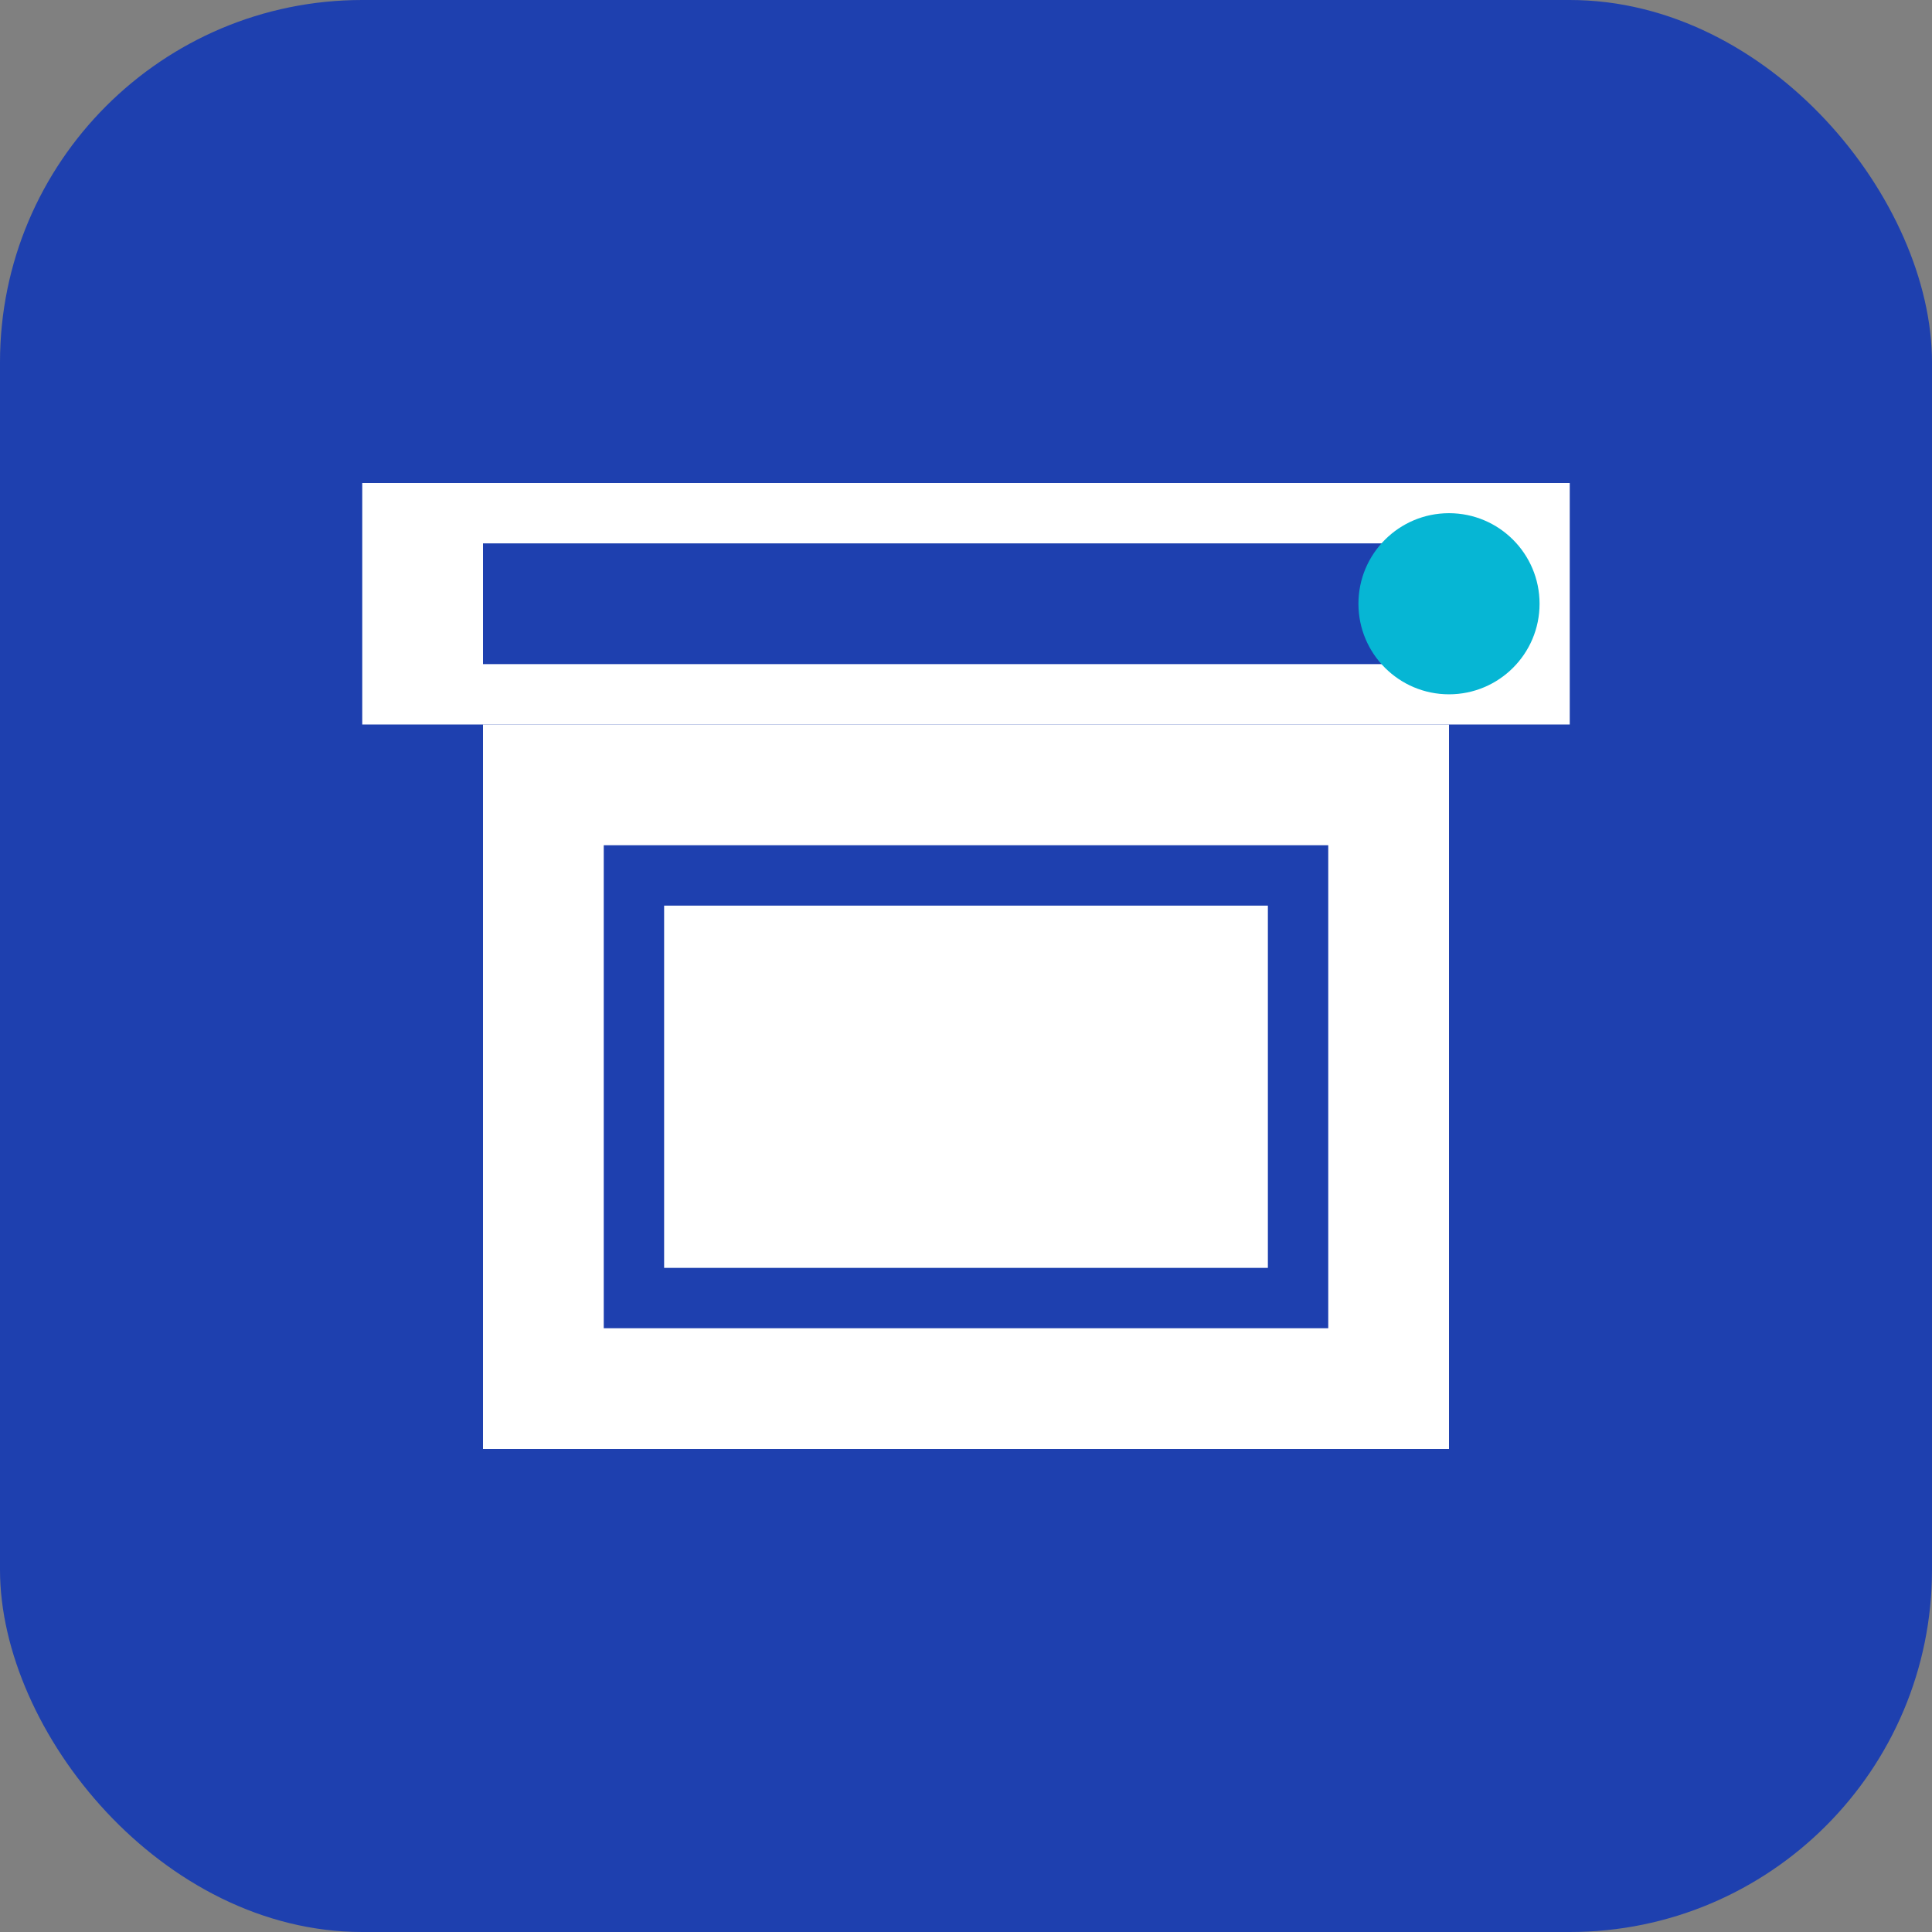
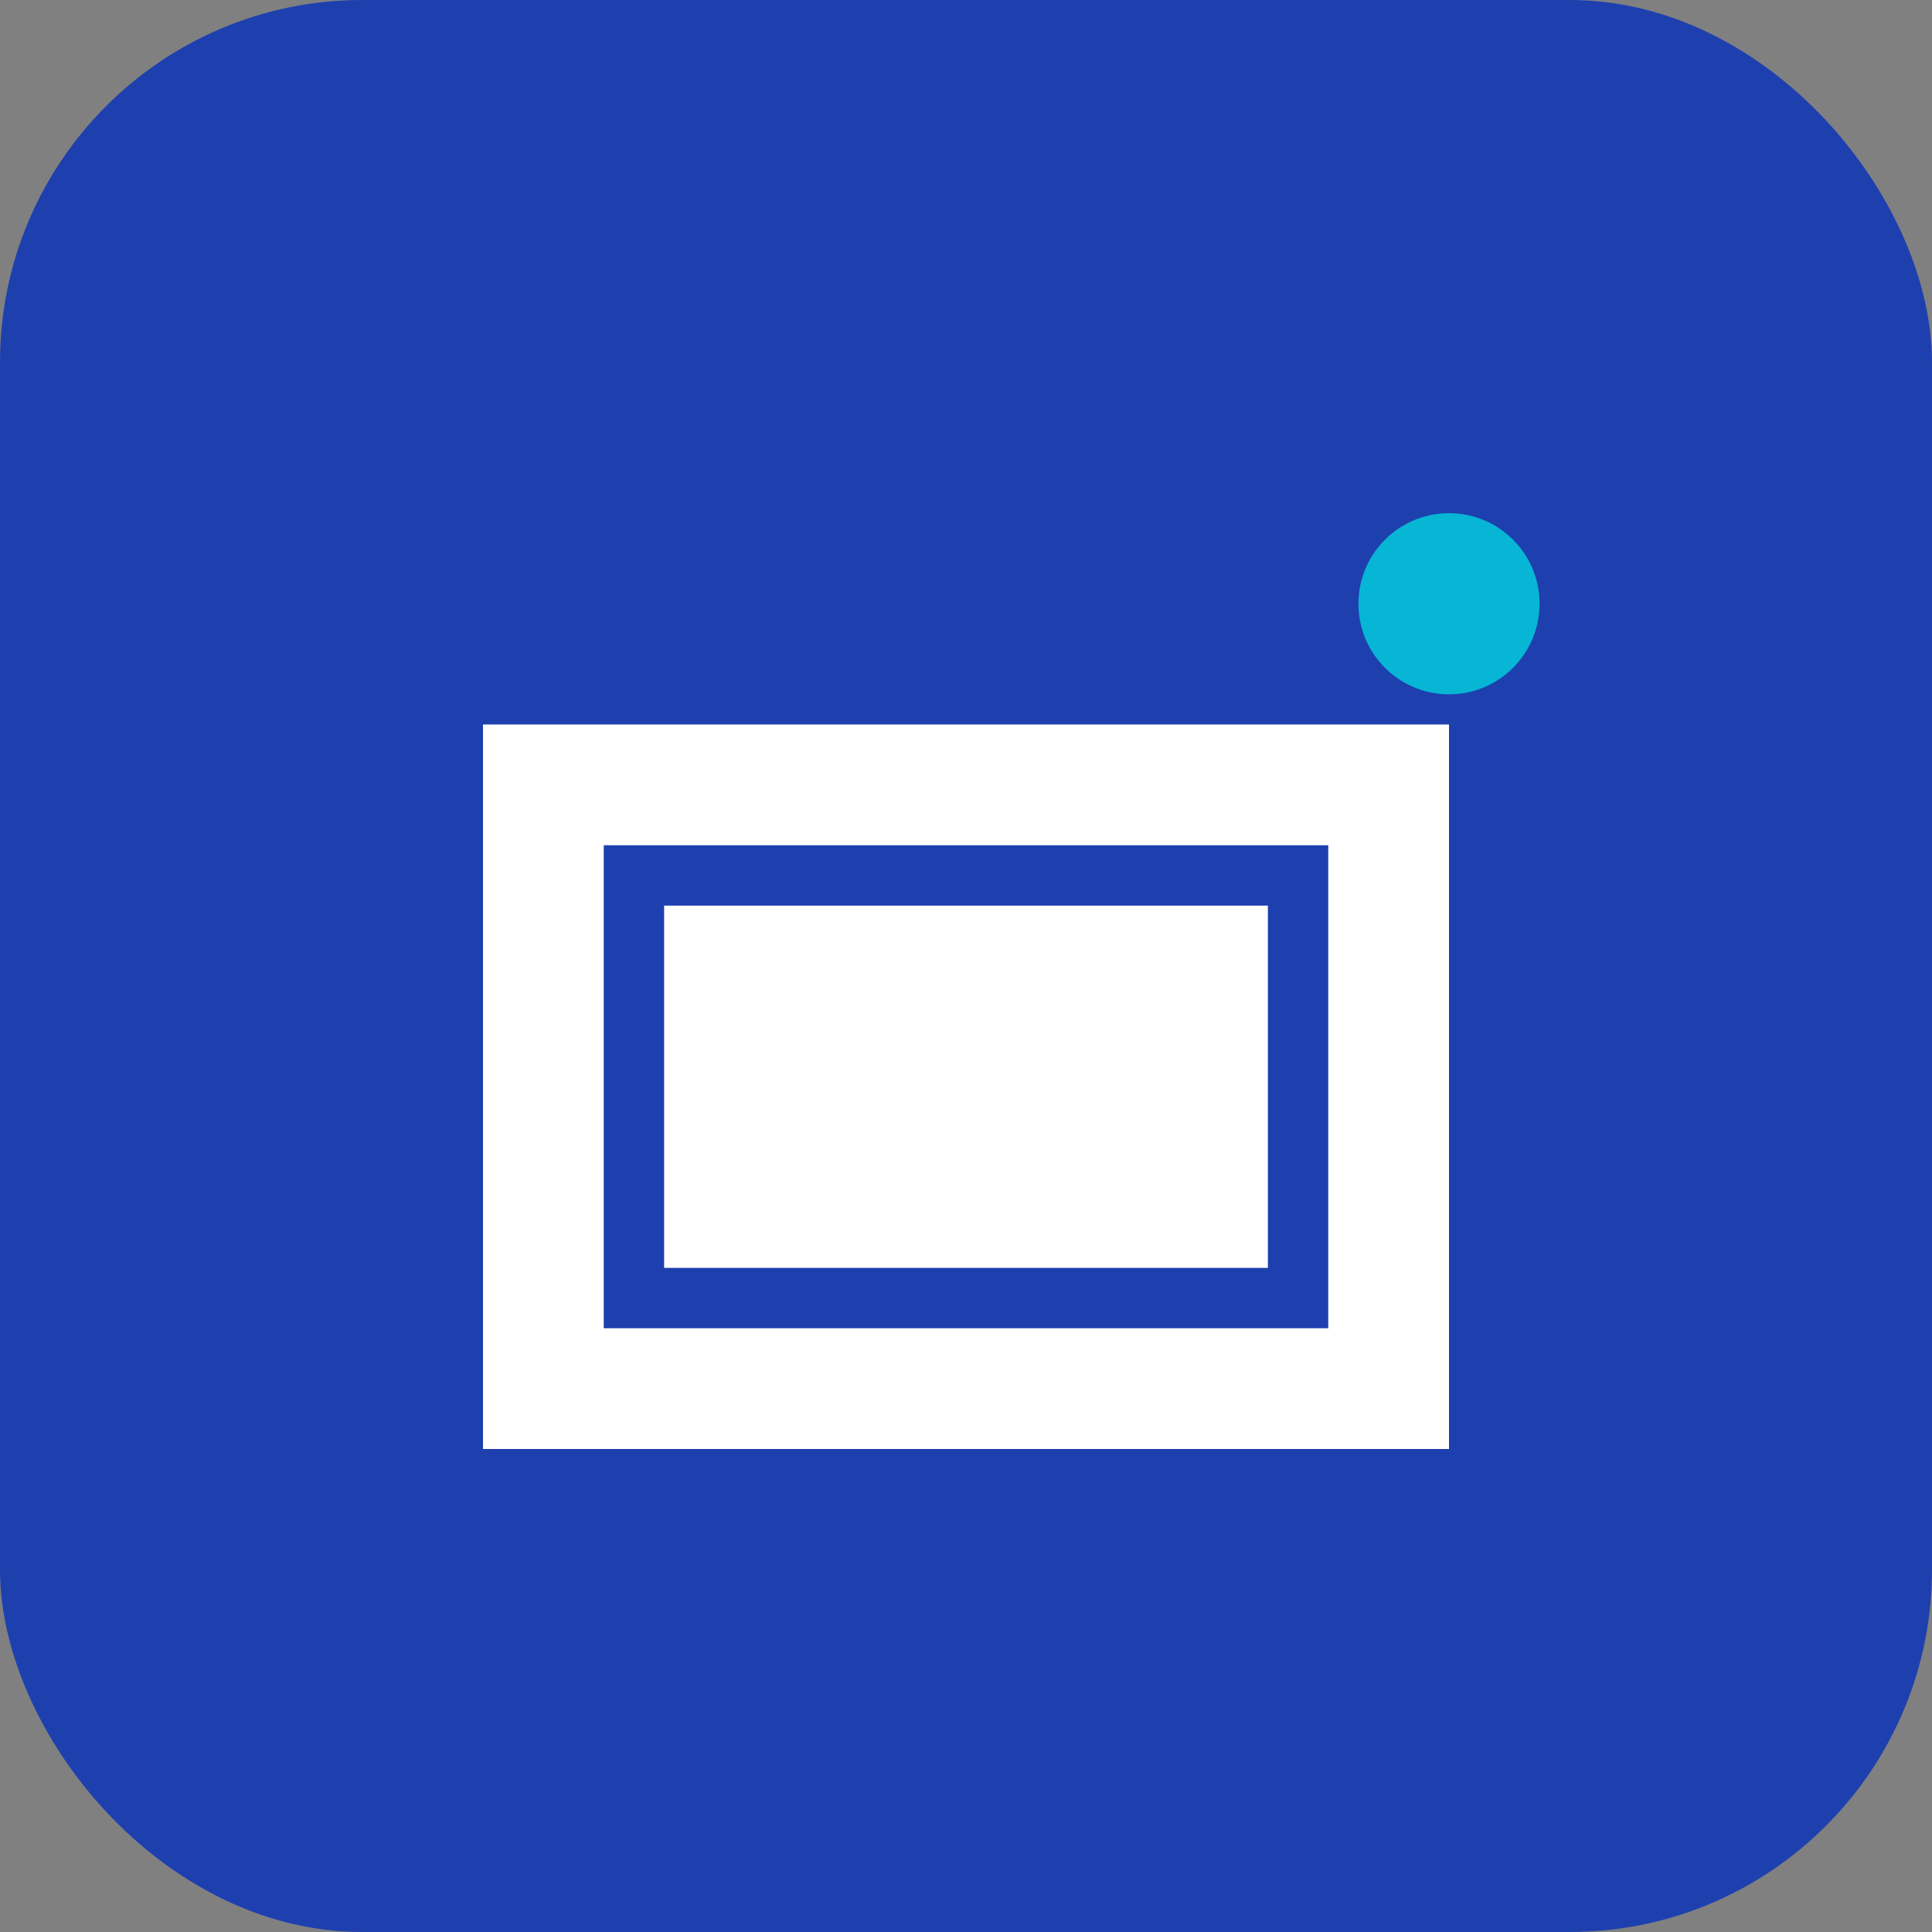
<svg xmlns="http://www.w3.org/2000/svg" width="32" height="32" viewBox="0 0 32 32">
  <rect x="0" y="0" width="32" height="32" fill="#808080" stroke="none" />
  <rect width="32" height="32" fill="#1e40af" rx="6" />
  <path d="M8 12h16v12H8V12zm2 2v8h12v-8H10zm1 1h10v6H11v-6z" fill="white" />
-   <path d="M6 8h20v4H6V8zm2 1v2h16V9H8z" fill="white" />
  <circle cx="24" cy="10" r="1.5" fill="#06b6d4" />
</svg>